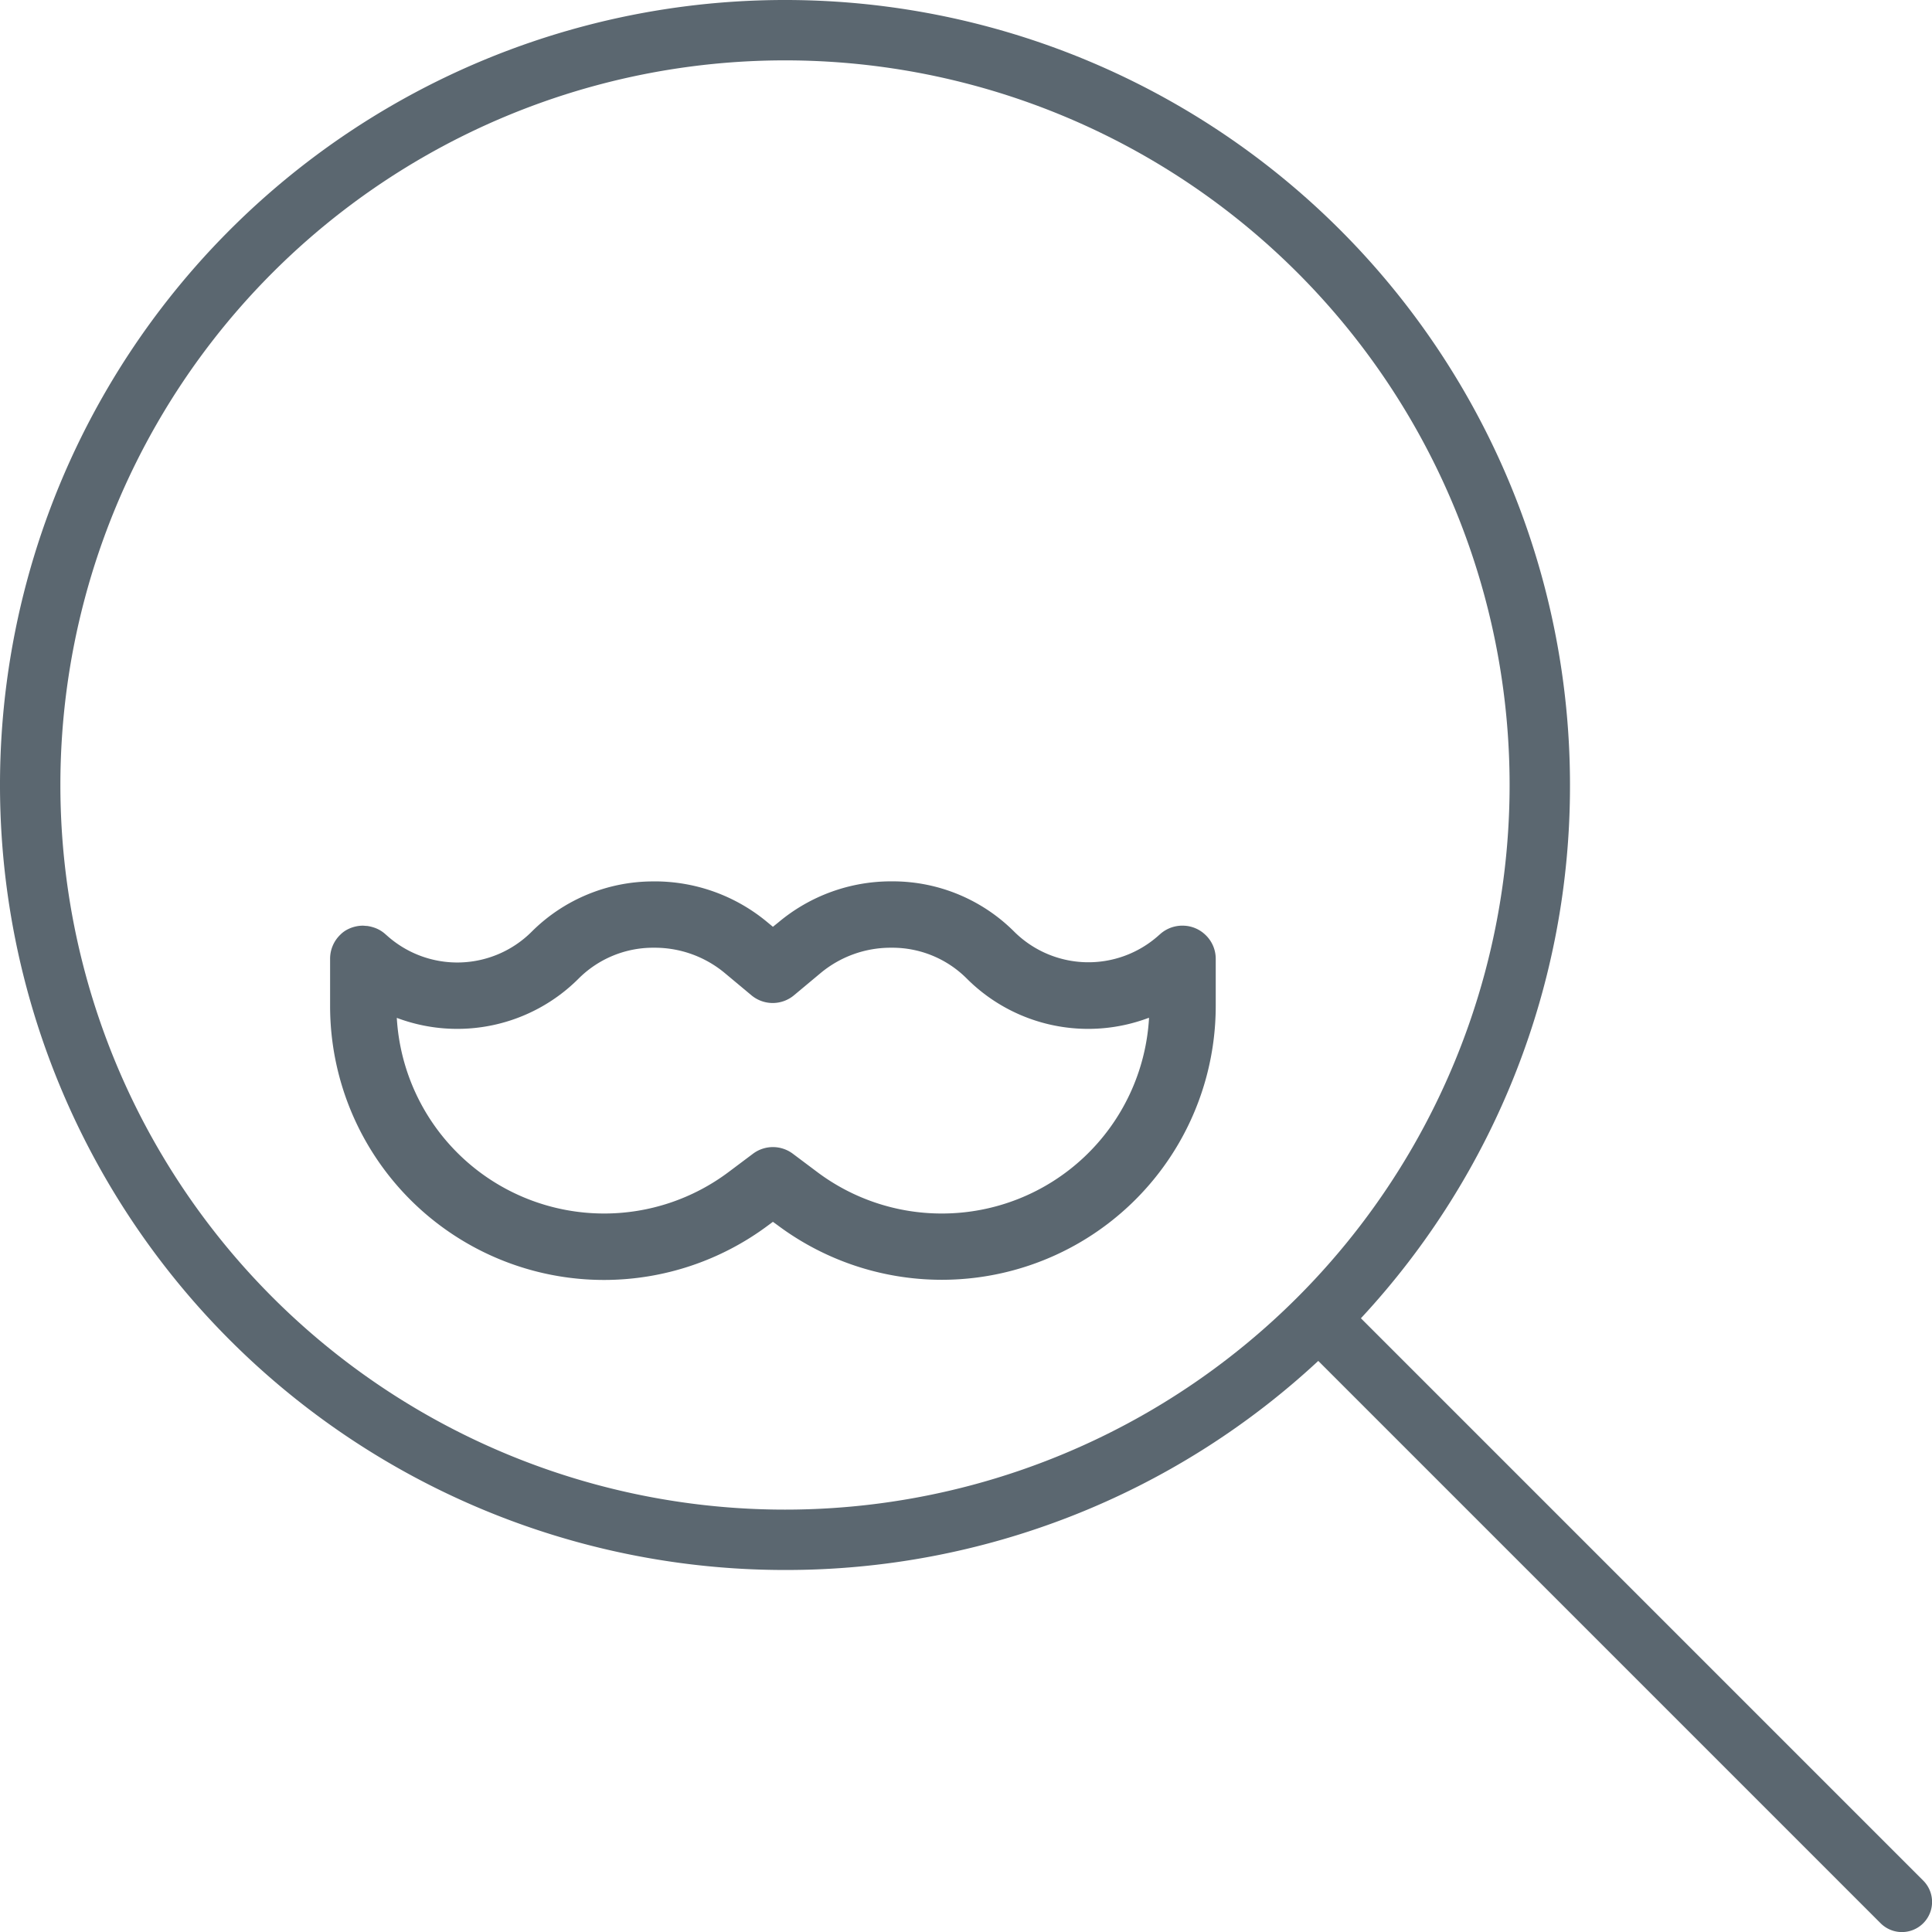
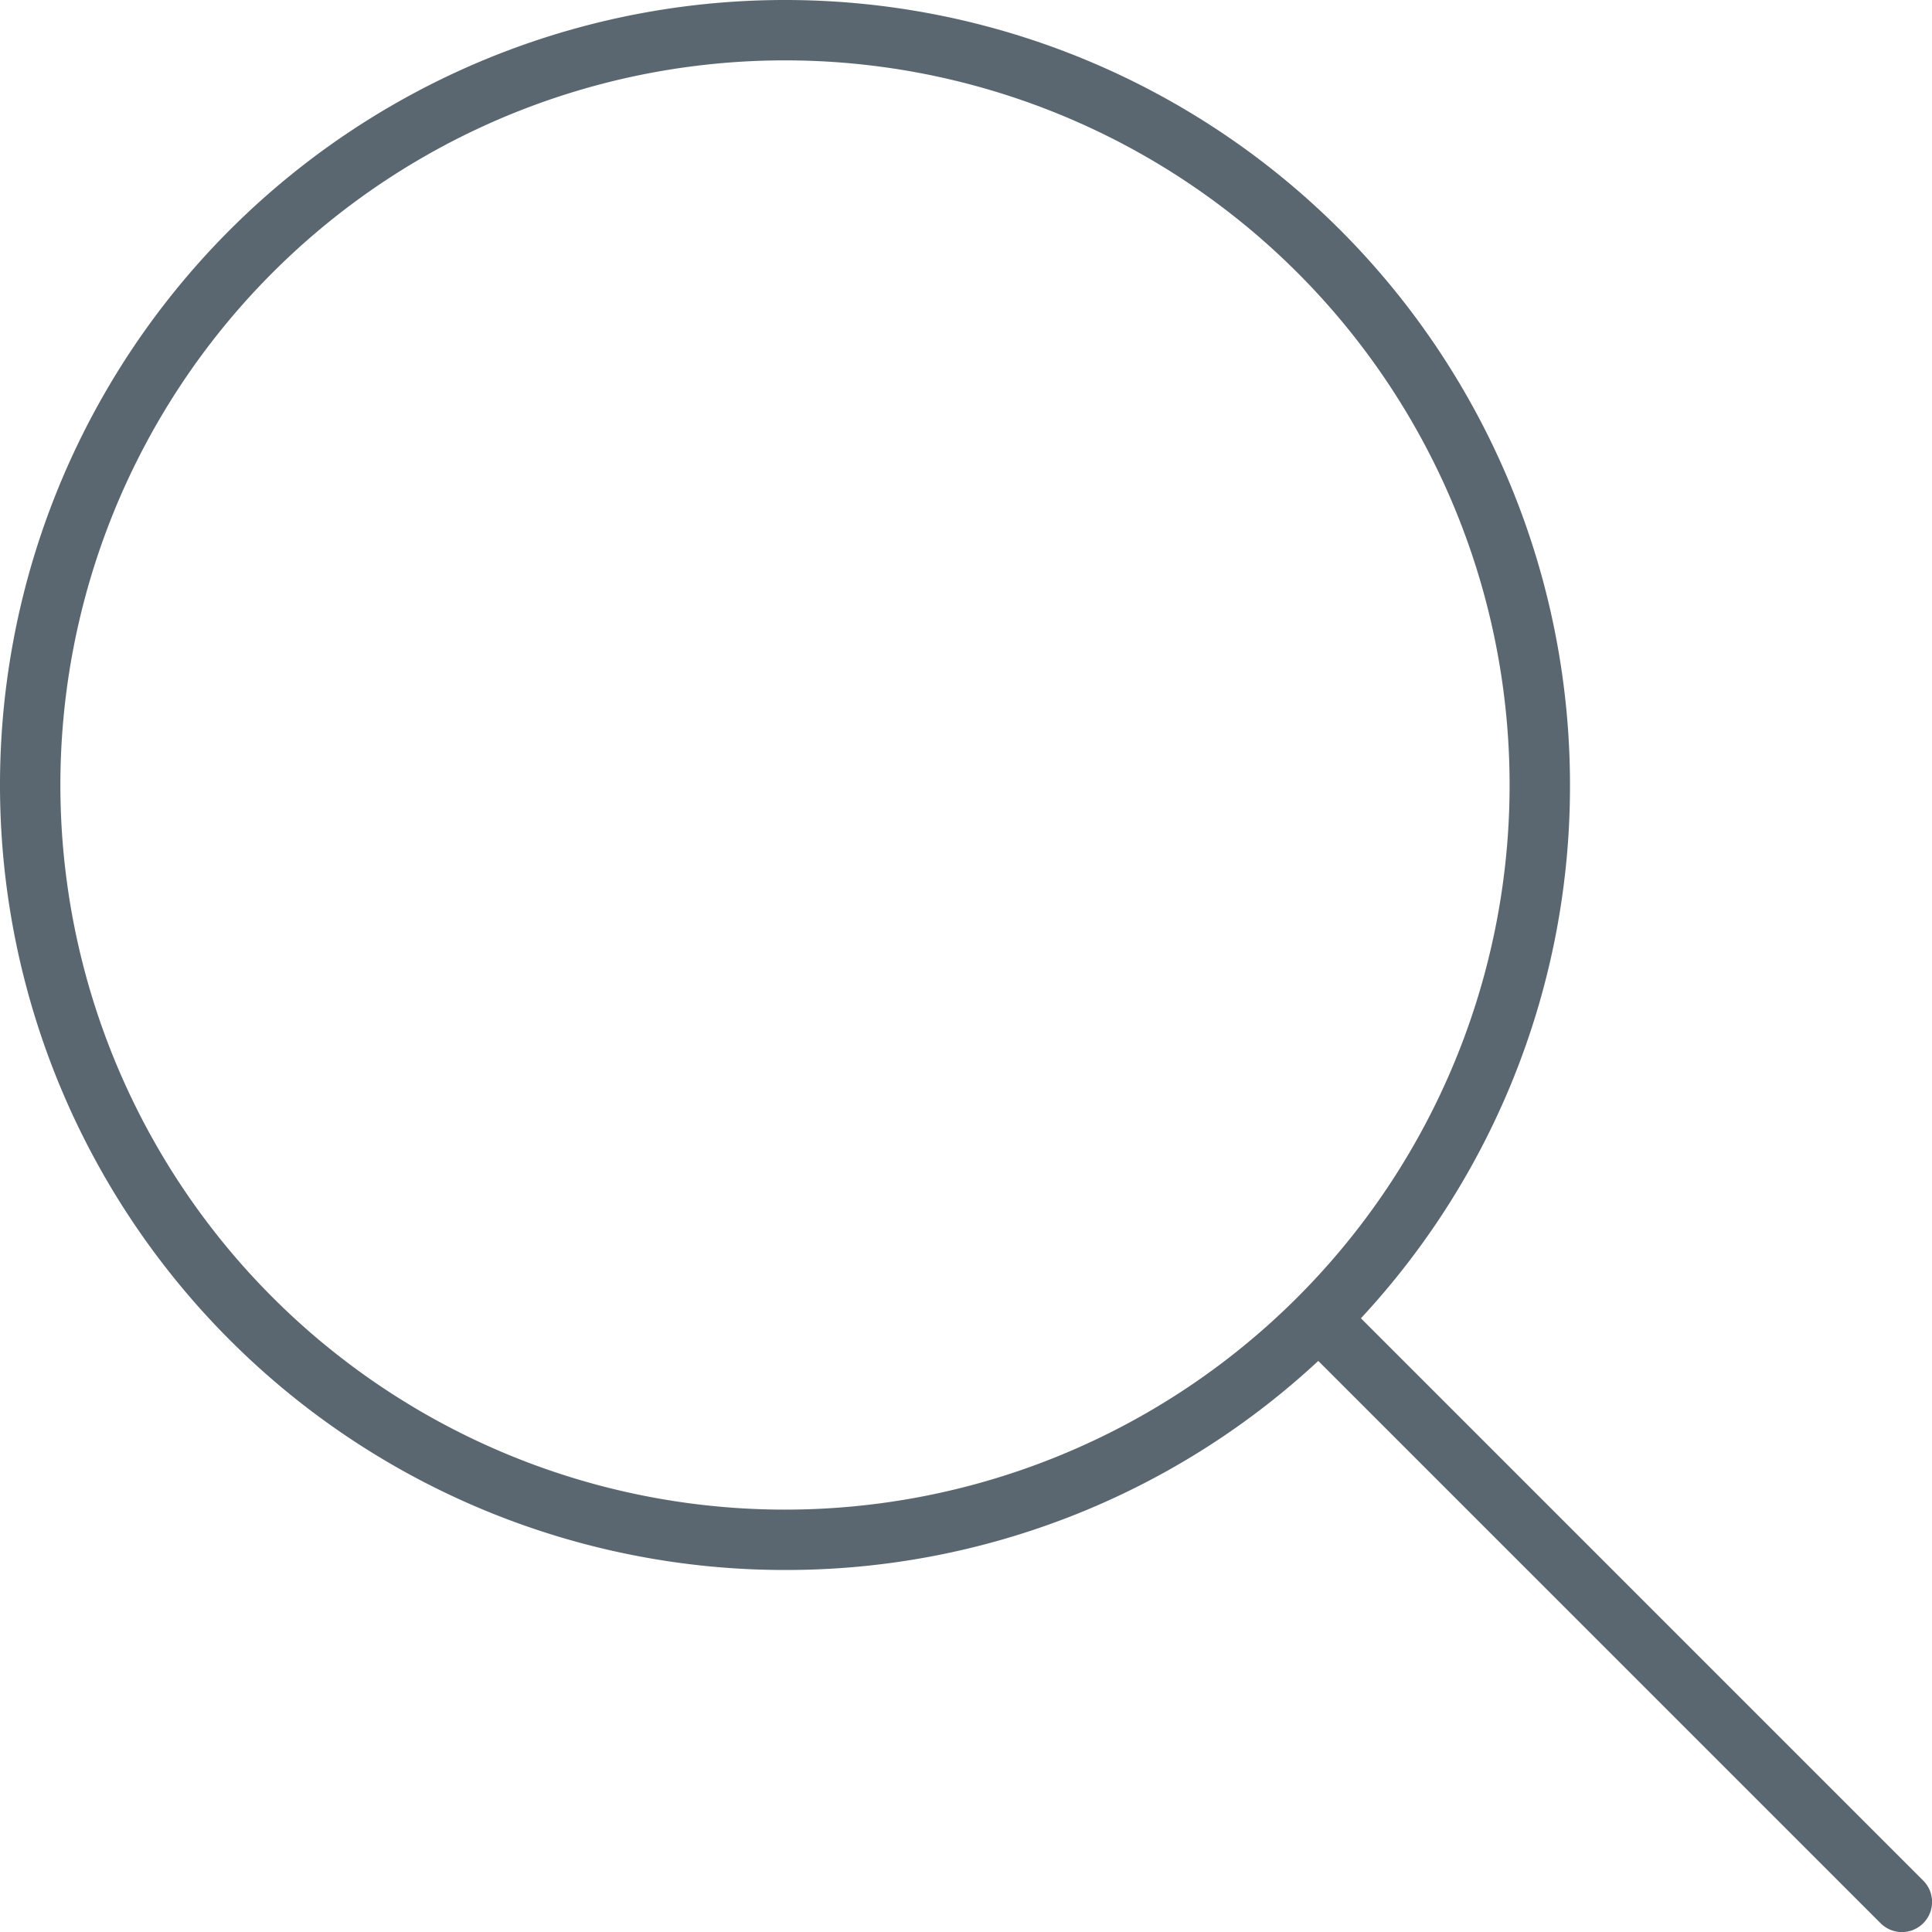
<svg xmlns="http://www.w3.org/2000/svg" width="59.991" height="59.991" viewBox="0 0 59.991 59.991">
  <g id="shaving_mirror" data-name="shaving mirror" transform="translate(-1273 -443.194)">
    <path id="Path_13093" data-name="Path 13093" d="M16.875-28.125A22.5,22.5,0,0,0,5.625-47.611a22.5,22.5,0,0,0-22.5,0,22.5,22.5,0,0,0-11.25,19.486A22.5,22.5,0,0,0-16.875-8.639a22.5,22.5,0,0,0,22.5,0A22.5,22.5,0,0,0,16.875-28.125ZM10.934-10.242A24.26,24.26,0,0,1-5.625-3.75,24.371,24.371,0,0,1-30-28.125,24.371,24.371,0,0,1-5.625-52.5,24.371,24.371,0,0,1,18.75-28.125a24.26,24.26,0,0,1-6.492,16.559L29.719,5.895a.936.936,0,0,1-1.324,1.324L10.934-10.242Z" transform="translate(1303 495.694)" fill="#5b6770" />
-     <path id="Path_13095" data-name="Path 13095" d="M-3.721-14.437a5.342,5.342,0,0,0-3.768,1.56,3.269,3.269,0,0,1-4.482.133l-.064-.056a.989.989,0,0,0-.387-.215,1.166,1.166,0,0,0-.176-.039c-.047,0-.095-.009-.142-.009a1.056,1.056,0,0,0-.434.1.875.875,0,0,0-.258.18,1.034,1.034,0,0,0-.318.748v1.461A8.505,8.505,0,0,0-5.242-2.062a8.516,8.516,0,0,0,5.1-1.7L0-3.867l.138.1a8.516,8.516,0,0,0,5.1,1.7A8.505,8.505,0,0,0,13.75-10.57v-1.461a1.021,1.021,0,0,0-.322-.748,1.02,1.02,0,0,0-.692-.284H12.68a1.062,1.062,0,0,0-.305.056,1.036,1.036,0,0,0-.344.2l-.064.056a3.269,3.269,0,0,1-4.482-.133,5.338,5.338,0,0,0-3.764-1.555H3.67A5.439,5.439,0,0,0,.176-13.17L0-13.028l-.172-.142a5.463,5.463,0,0,0-3.493-1.268h-.052Zm15.4,4.241A6.441,6.441,0,0,1,5.242-4.125,6.437,6.437,0,0,1,1.375-5.414L.619-5.981a1.031,1.031,0,0,0-1.238,0l-.756.567A6.437,6.437,0,0,1-5.242-4.125,6.448,6.448,0,0,1-11.679-10.2a5.327,5.327,0,0,0,5.646-1.22,3.272,3.272,0,0,1,2.312-.958h.052a3.4,3.4,0,0,1,2.174.786l.829.692a1.031,1.031,0,0,0,1.319,0l.829-.692a3.4,3.4,0,0,1,2.174-.786h.052a3.265,3.265,0,0,1,2.312.958,5.327,5.327,0,0,0,5.646,1.22Z" transform="translate(1297 485)" fill="#5b6770" />
  </g>
</svg>